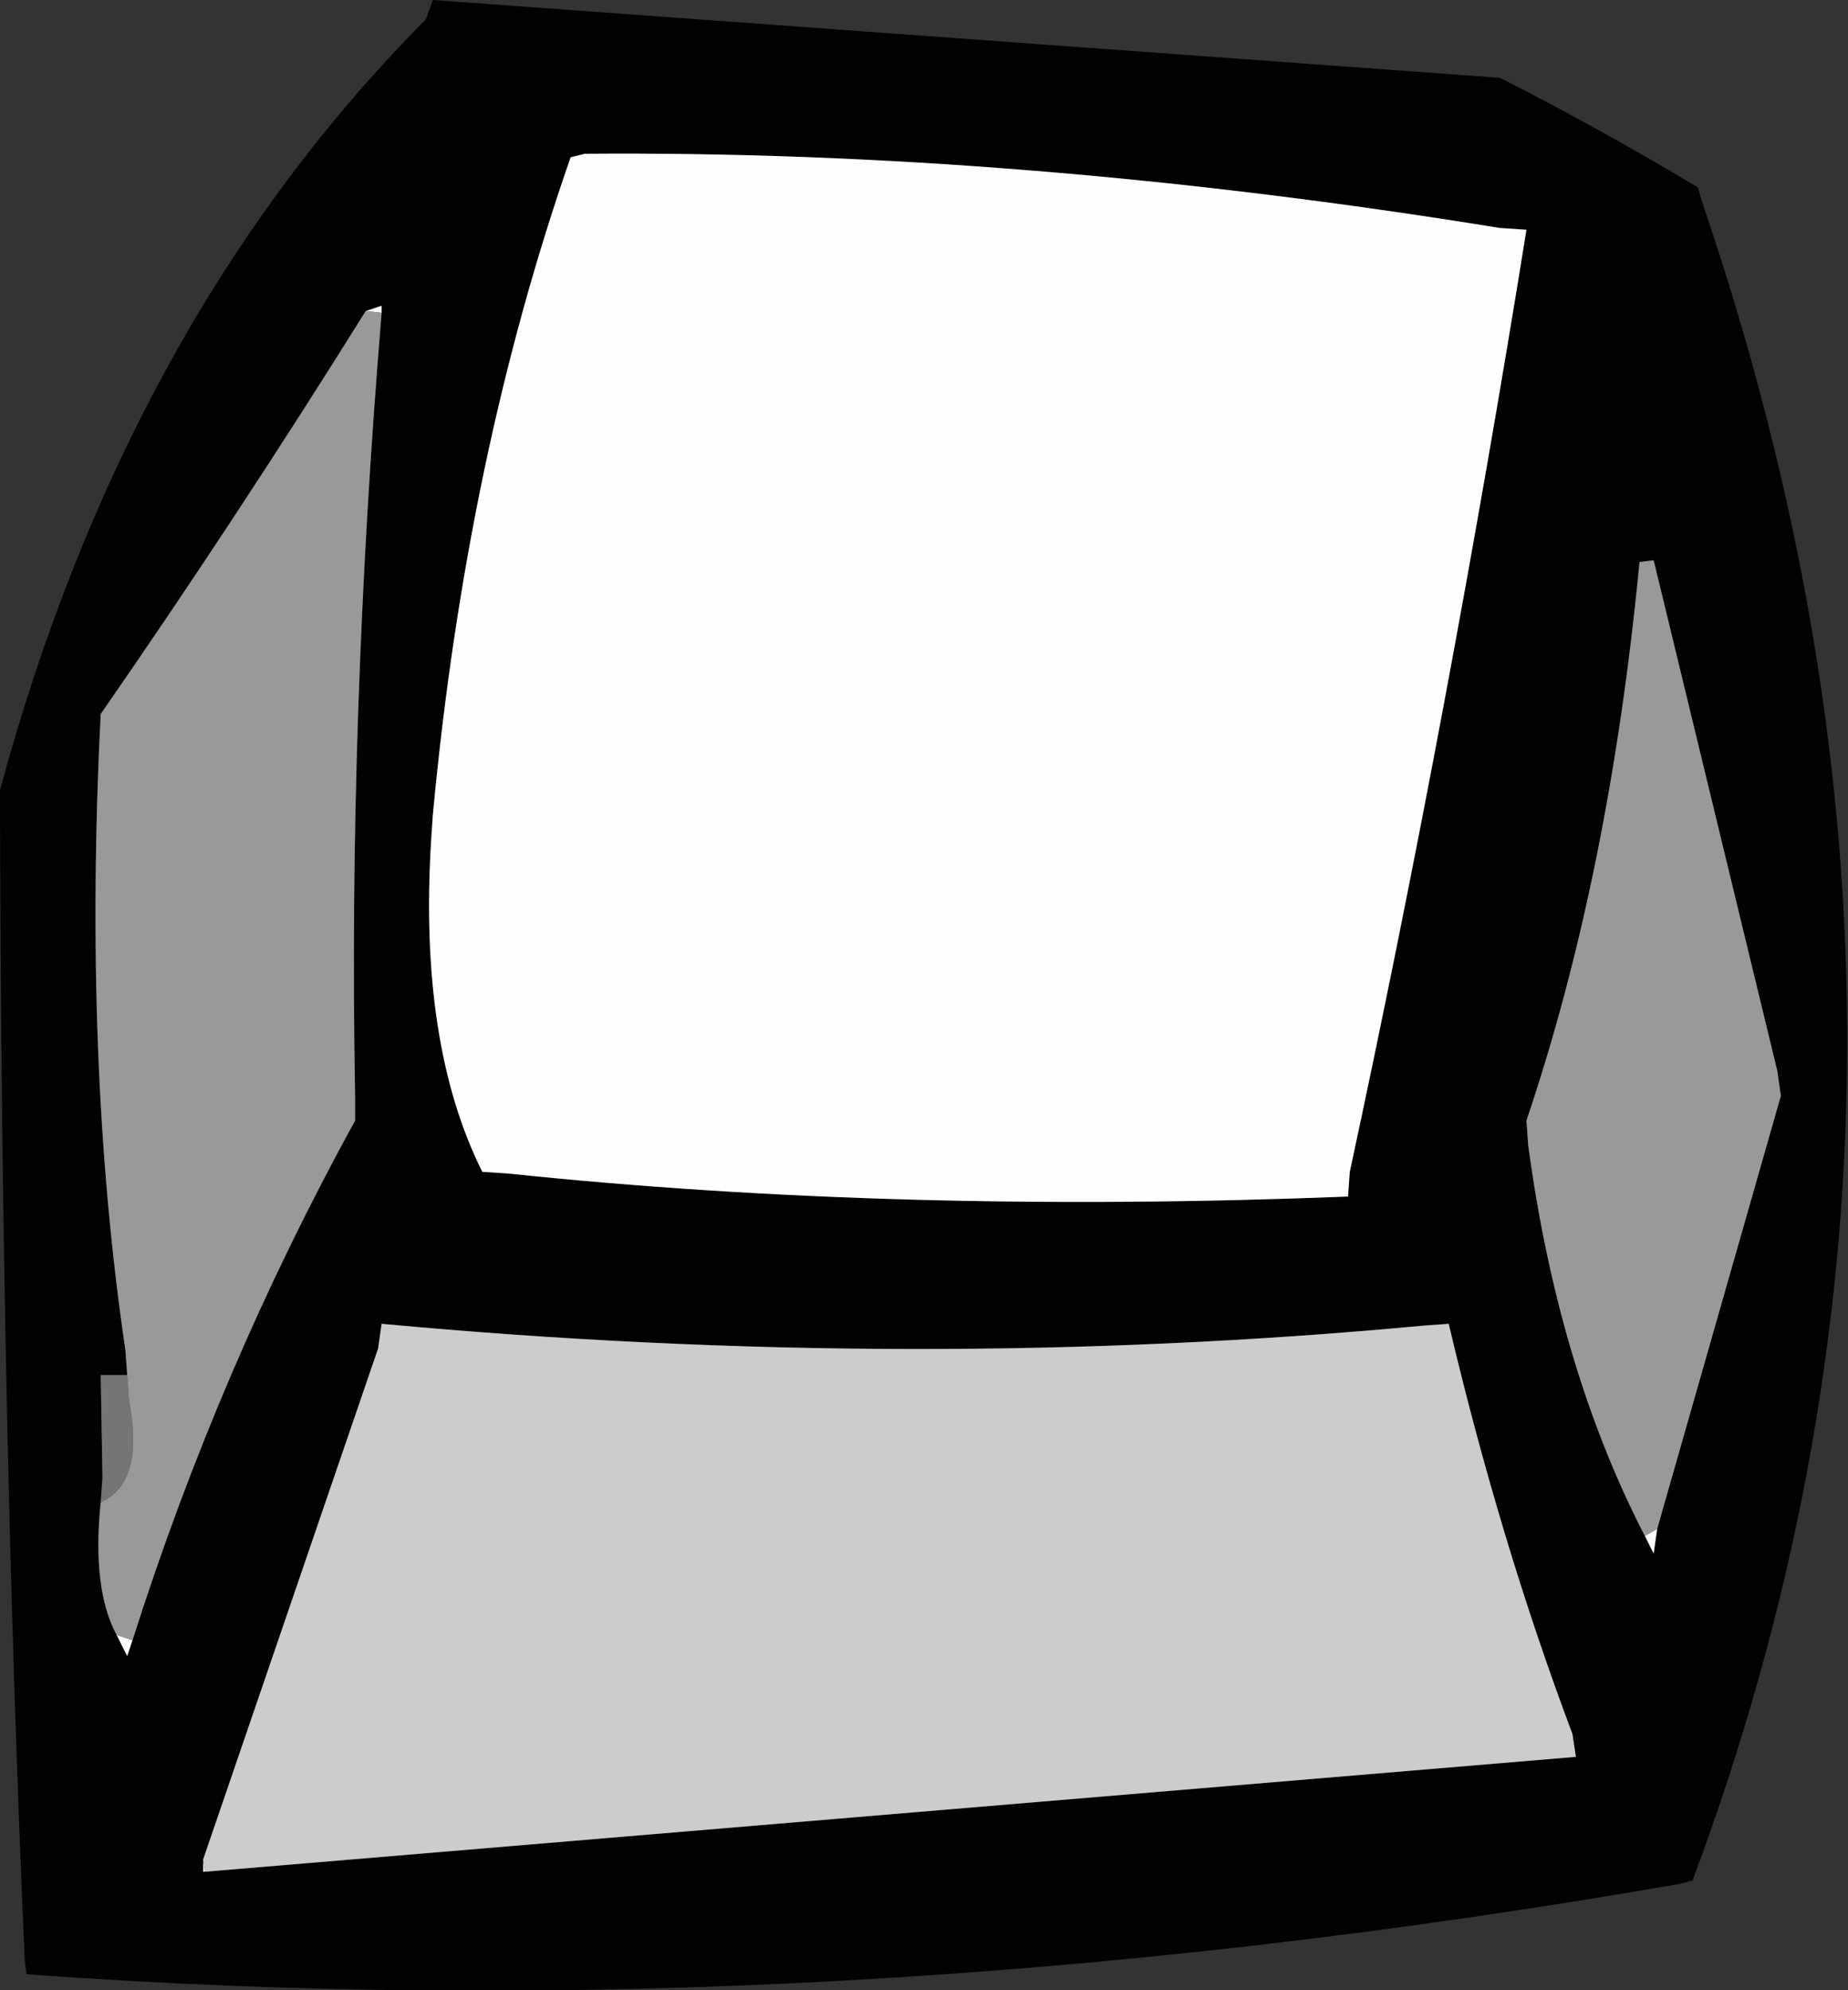
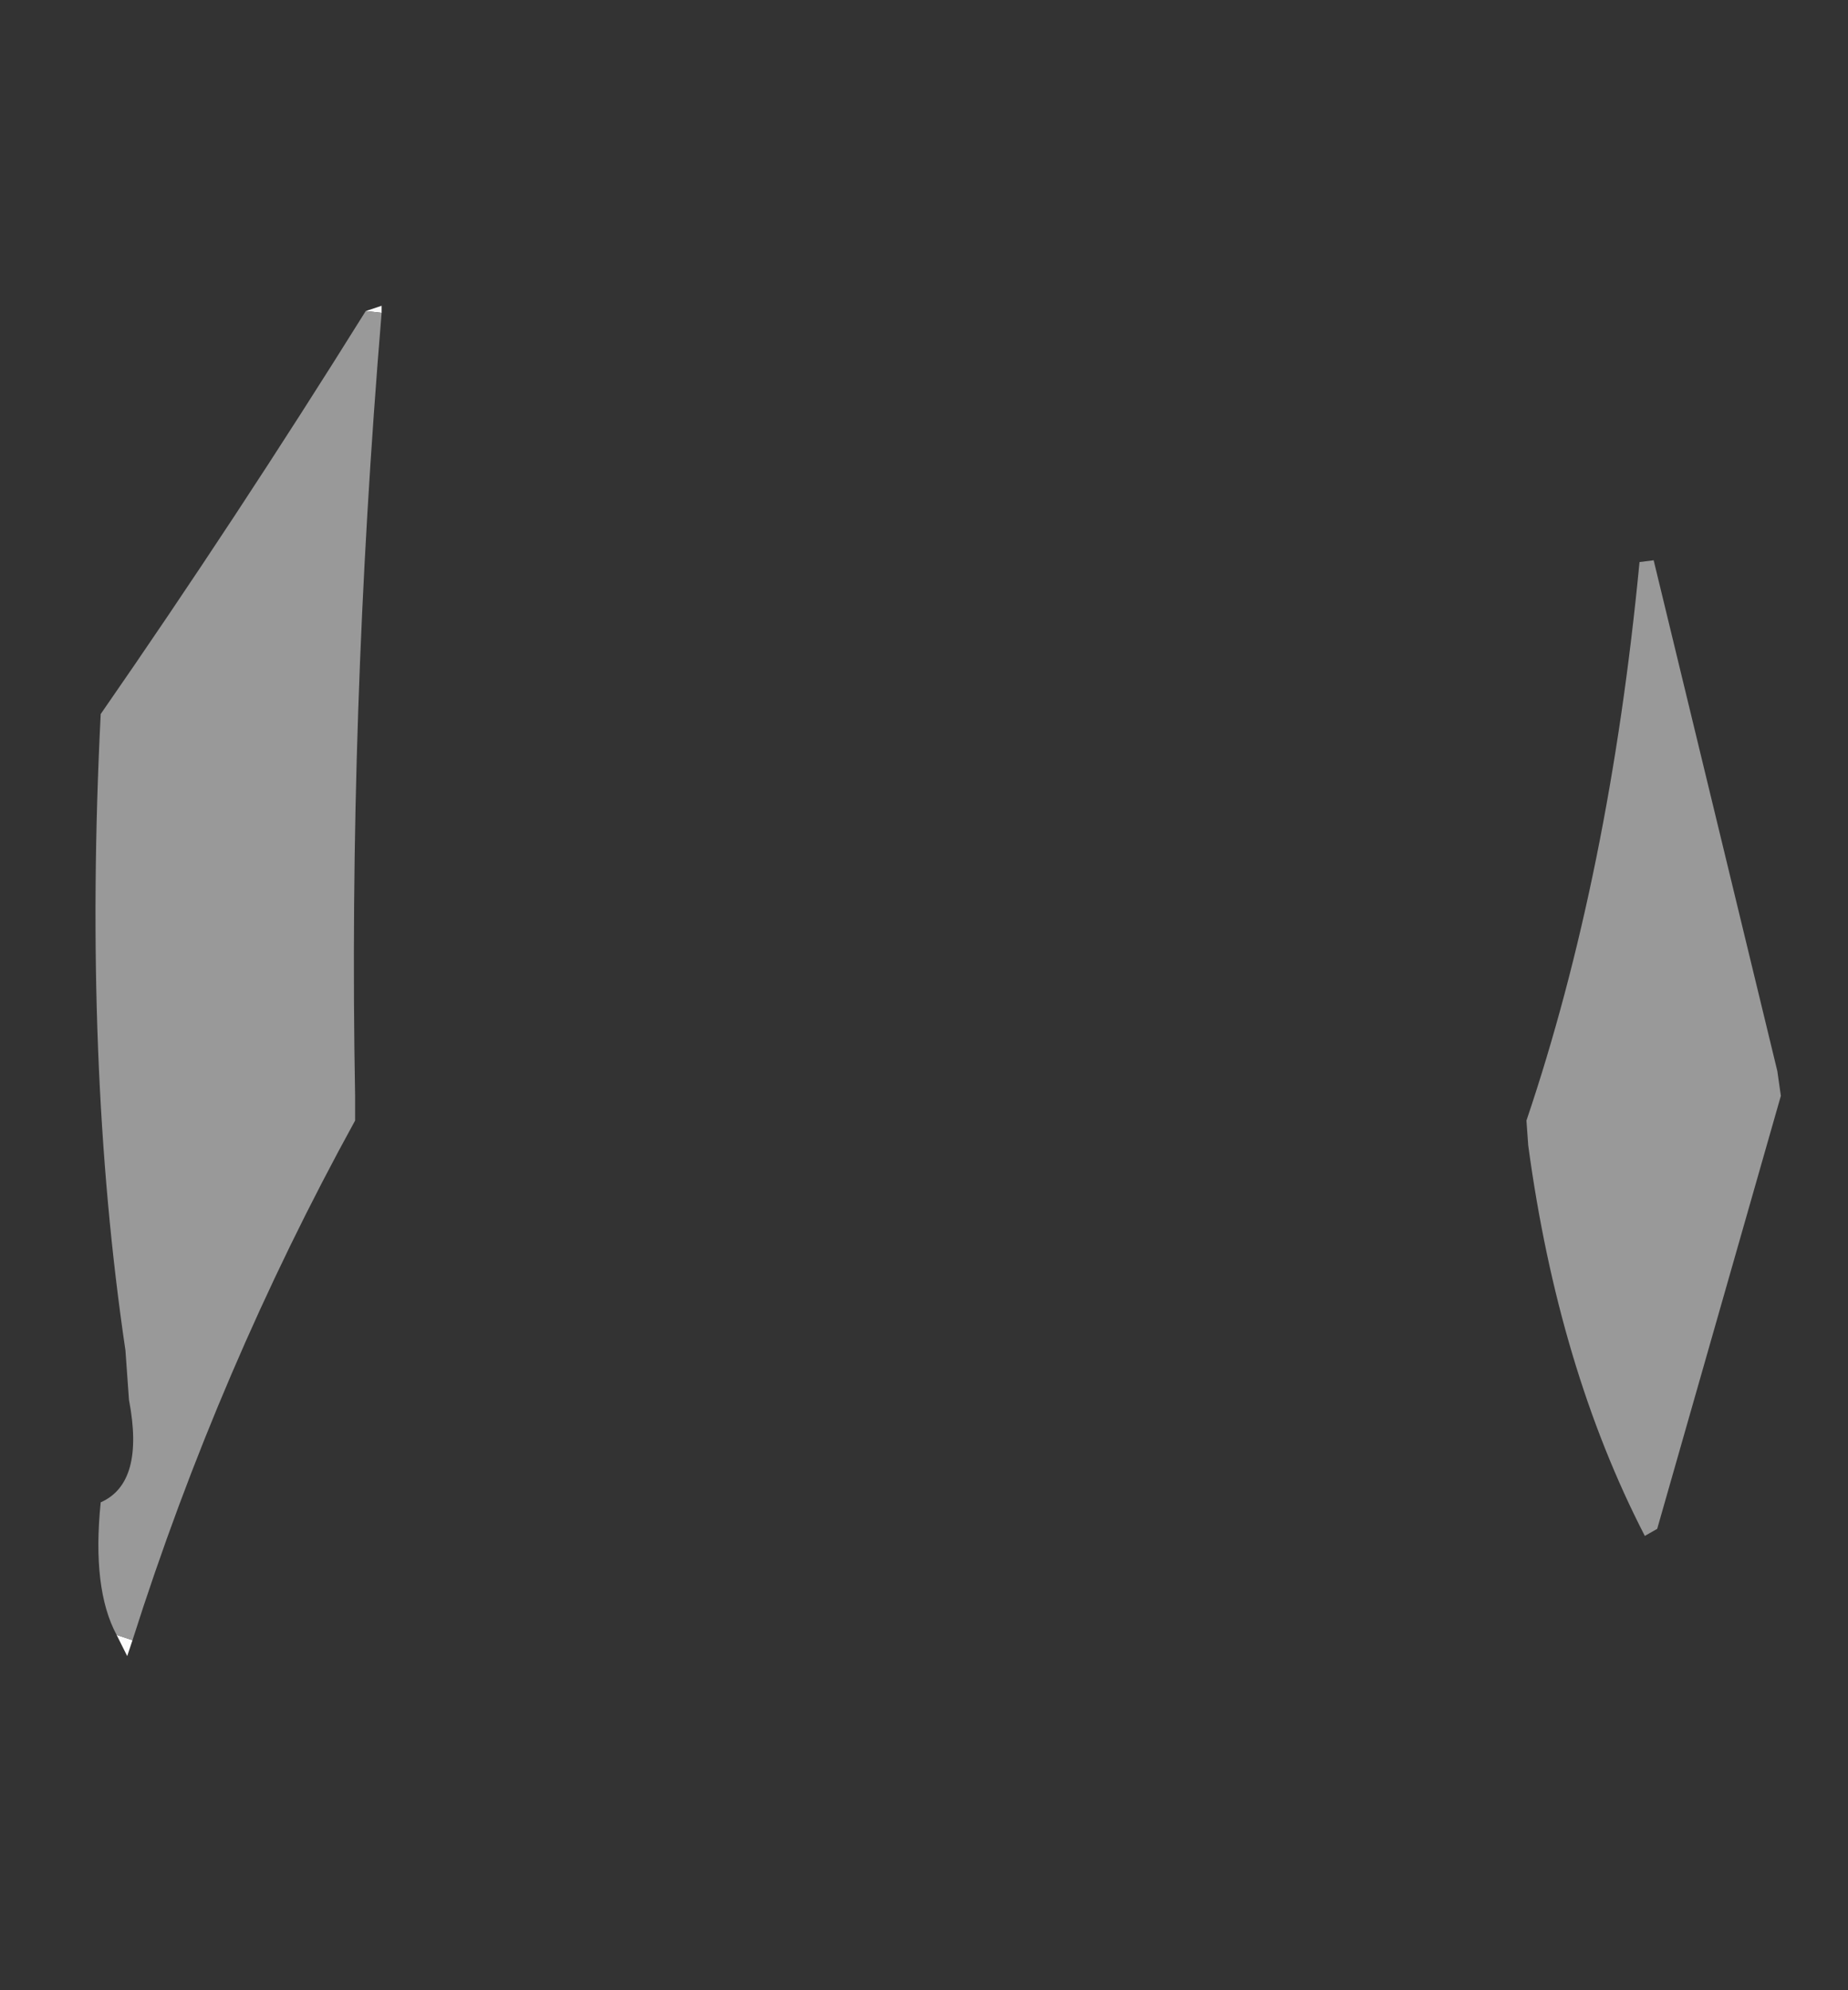
<svg xmlns="http://www.w3.org/2000/svg" height="56.3px" width="52.3px">
  <rect width="100%" height="100%" fill="#333333" stroke="none" />
  <g transform="matrix(1.0, 0.0, 0.0, 1.0, 26.15, 28.15)">
-     <path d="M22.05 -22.35 Q30.35 2.05 21.75 25.05 L21.35 25.15 Q-2.8 29.35 -25.4 27.7 L-25.45 27.3 Q-26.1 12.6 -26.15 -5.1 L-26.15 -5.8 Q-22.55 -19.1 -14.1 -27.6 L-13.9 -28.15 15.6 -26.0 16.3 -25.95 Q19.15 -24.5 21.9 -22.85 L22.05 -22.35 M17.05 -21.65 L16.3 -21.7 Q2.75 -23.9 -9.6 -23.8 L-10.0 -23.7 Q-12.95 -15.25 -13.9 -5.1 L-13.95 -4.35 Q-14.3 1.4 -12.5 5.0 L-11.75 5.05 Q-0.75 6.2 12.0 5.7 L12.05 5.0 Q14.85 -8.0 17.05 -21.65 M20.75 15.1 L24.25 2.85 24.15 2.15 20.65 -12.3 20.25 -12.25 Q19.4 -3.4 17.05 3.55 L17.1 4.25 Q17.95 10.55 20.4 15.3 L20.65 15.8 20.75 15.1 M18.35 20.9 Q16.3 15.45 14.85 9.3 L14.15 9.35 Q-0.25 10.7 -15.35 9.3 L-15.45 10.0 -20.4 24.45 -20.4 24.8 -20.35 24.8 18.45 21.55 18.35 20.9 M-15.35 -19.3 L-15.35 -19.5 -15.8 -19.35 Q-19.45 -13.5 -23.3 -7.95 -23.8 1.95 -22.6 10.05 L-22.55 10.75 -23.3 10.75 -23.25 13.65 -23.3 14.35 Q-23.55 16.8 -22.85 18.1 L-22.55 18.7 -22.4 18.25 Q-19.95 10.55 -16.1 3.55 L-16.1 2.85 Q-16.3 -7.85 -15.35 -19.3" fill="#020202" fill-rule="evenodd" stroke="none" />
-     <path d="M20.75 15.1 L20.65 15.8 20.4 15.3 20.75 15.1" fill="#fcfcfc" fill-rule="evenodd" stroke="none" />
-     <path d="M17.05 -21.65 Q14.85 -8.0 12.05 5.0 L12.0 5.7 Q-0.75 6.2 -11.75 5.05 L-12.5 5.0 Q-14.3 1.4 -13.95 -4.35 L-13.9 -5.1 Q-12.95 -15.25 -10.0 -23.7 L-9.6 -23.8 Q2.75 -23.9 16.3 -21.7 L17.05 -21.65 M18.45 21.55 L18.35 20.9 18.45 21.55 M-20.4 24.45 L-20.35 24.8 -20.4 24.8 -20.4 24.45" fill="#fefefe" fill-rule="evenodd" stroke="none" />
    <path d="M-15.35 -19.3 L-15.8 -19.35 -15.35 -19.5 -15.35 -19.3 M-22.85 18.1 L-22.4 18.25 -22.55 18.7 -22.85 18.1" fill="#fafafa" fill-rule="evenodd" stroke="none" />
-     <path d="M-22.55 10.75 L-22.5 11.45 Q-22.05 13.8 -23.3 14.35 L-23.25 13.65 -23.3 10.75 -22.55 10.75" fill="#757575" fill-rule="evenodd" stroke="none" />
-     <path d="M18.35 20.9 L18.45 21.55 -20.35 24.8 -20.4 24.45 -15.45 10.0 -15.35 9.3 Q-0.25 10.7 14.15 9.35 L14.85 9.3 Q16.3 15.45 18.35 20.9" fill="#cccccc" fill-rule="evenodd" stroke="none" />
    <path d="M20.4 15.3 Q17.95 10.55 17.1 4.25 L17.05 3.55 Q19.4 -3.4 20.25 -12.25 L20.65 -12.3 24.15 2.15 24.25 2.85 20.75 15.1 20.4 15.3 M-15.8 -19.35 L-15.35 -19.3 Q-16.3 -7.85 -16.1 2.85 L-16.1 3.55 Q-19.95 10.55 -22.4 18.25 L-22.85 18.1 Q-23.55 16.8 -23.3 14.35 -22.05 13.8 -22.5 11.45 L-22.55 10.75 -22.6 10.05 Q-23.8 1.95 -23.3 -7.95 -19.45 -13.5 -15.8 -19.35" fill="#999999" fill-rule="evenodd" stroke="none" />
  </g>
</svg>